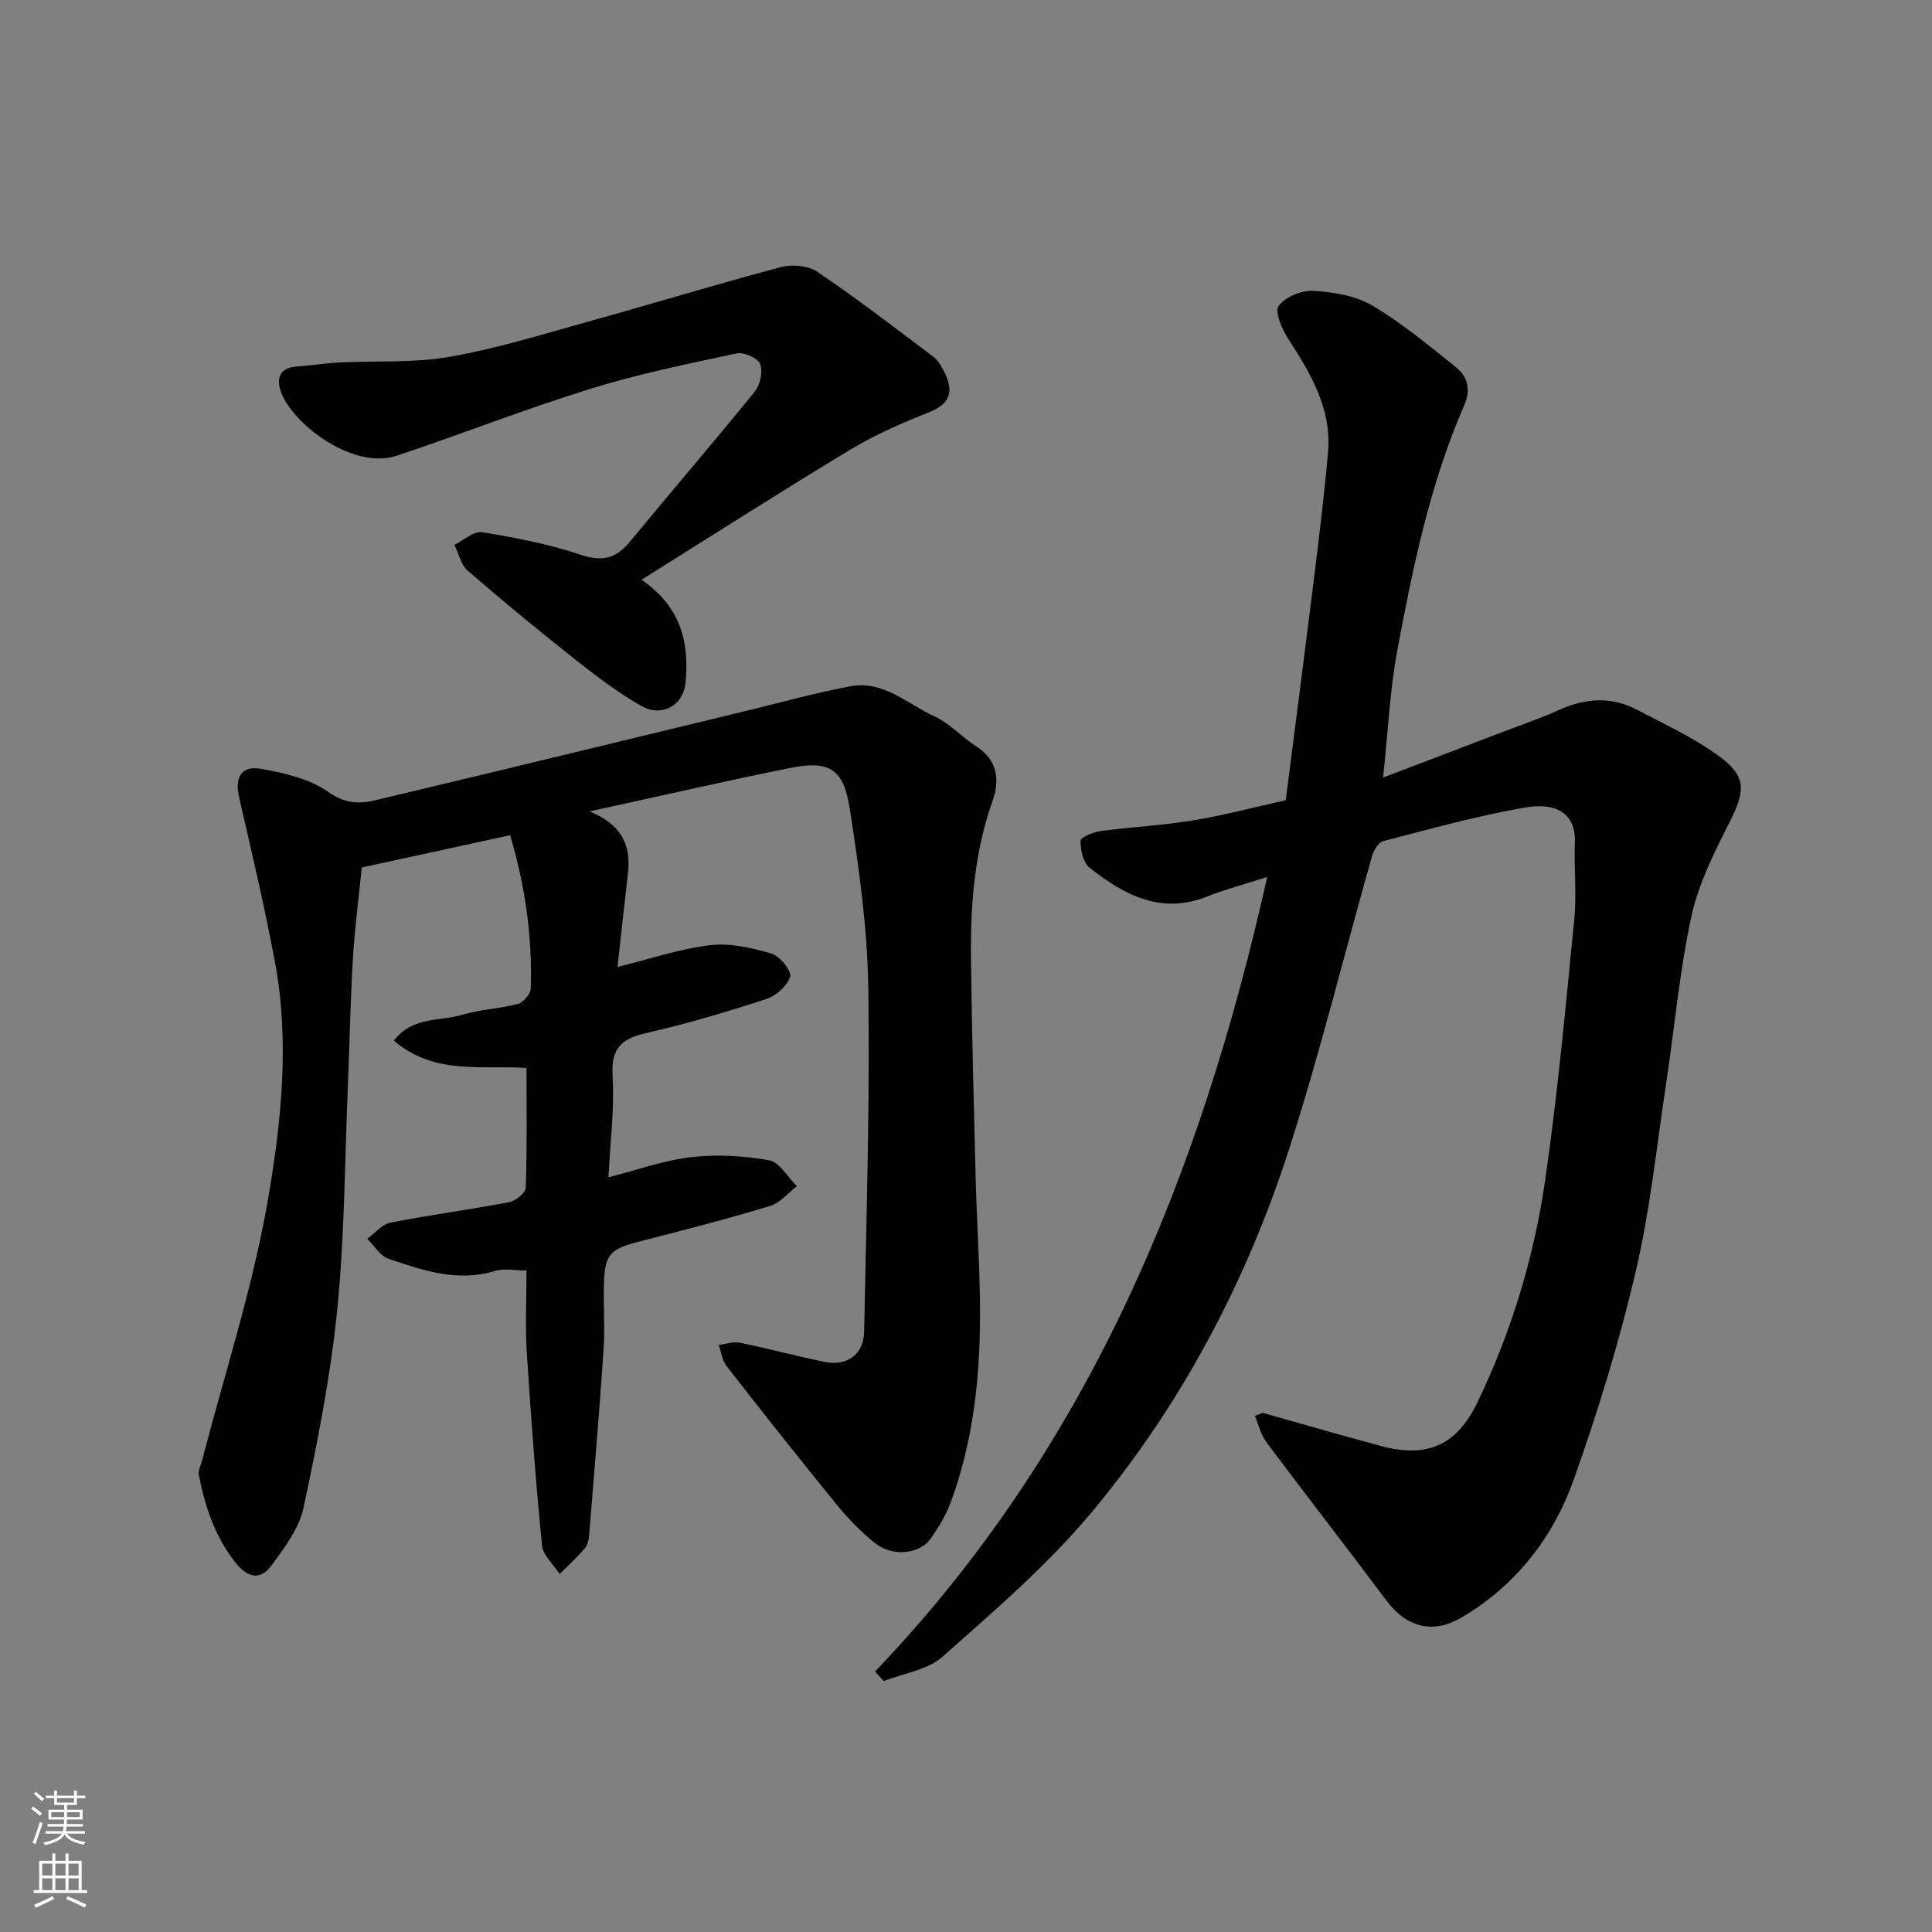
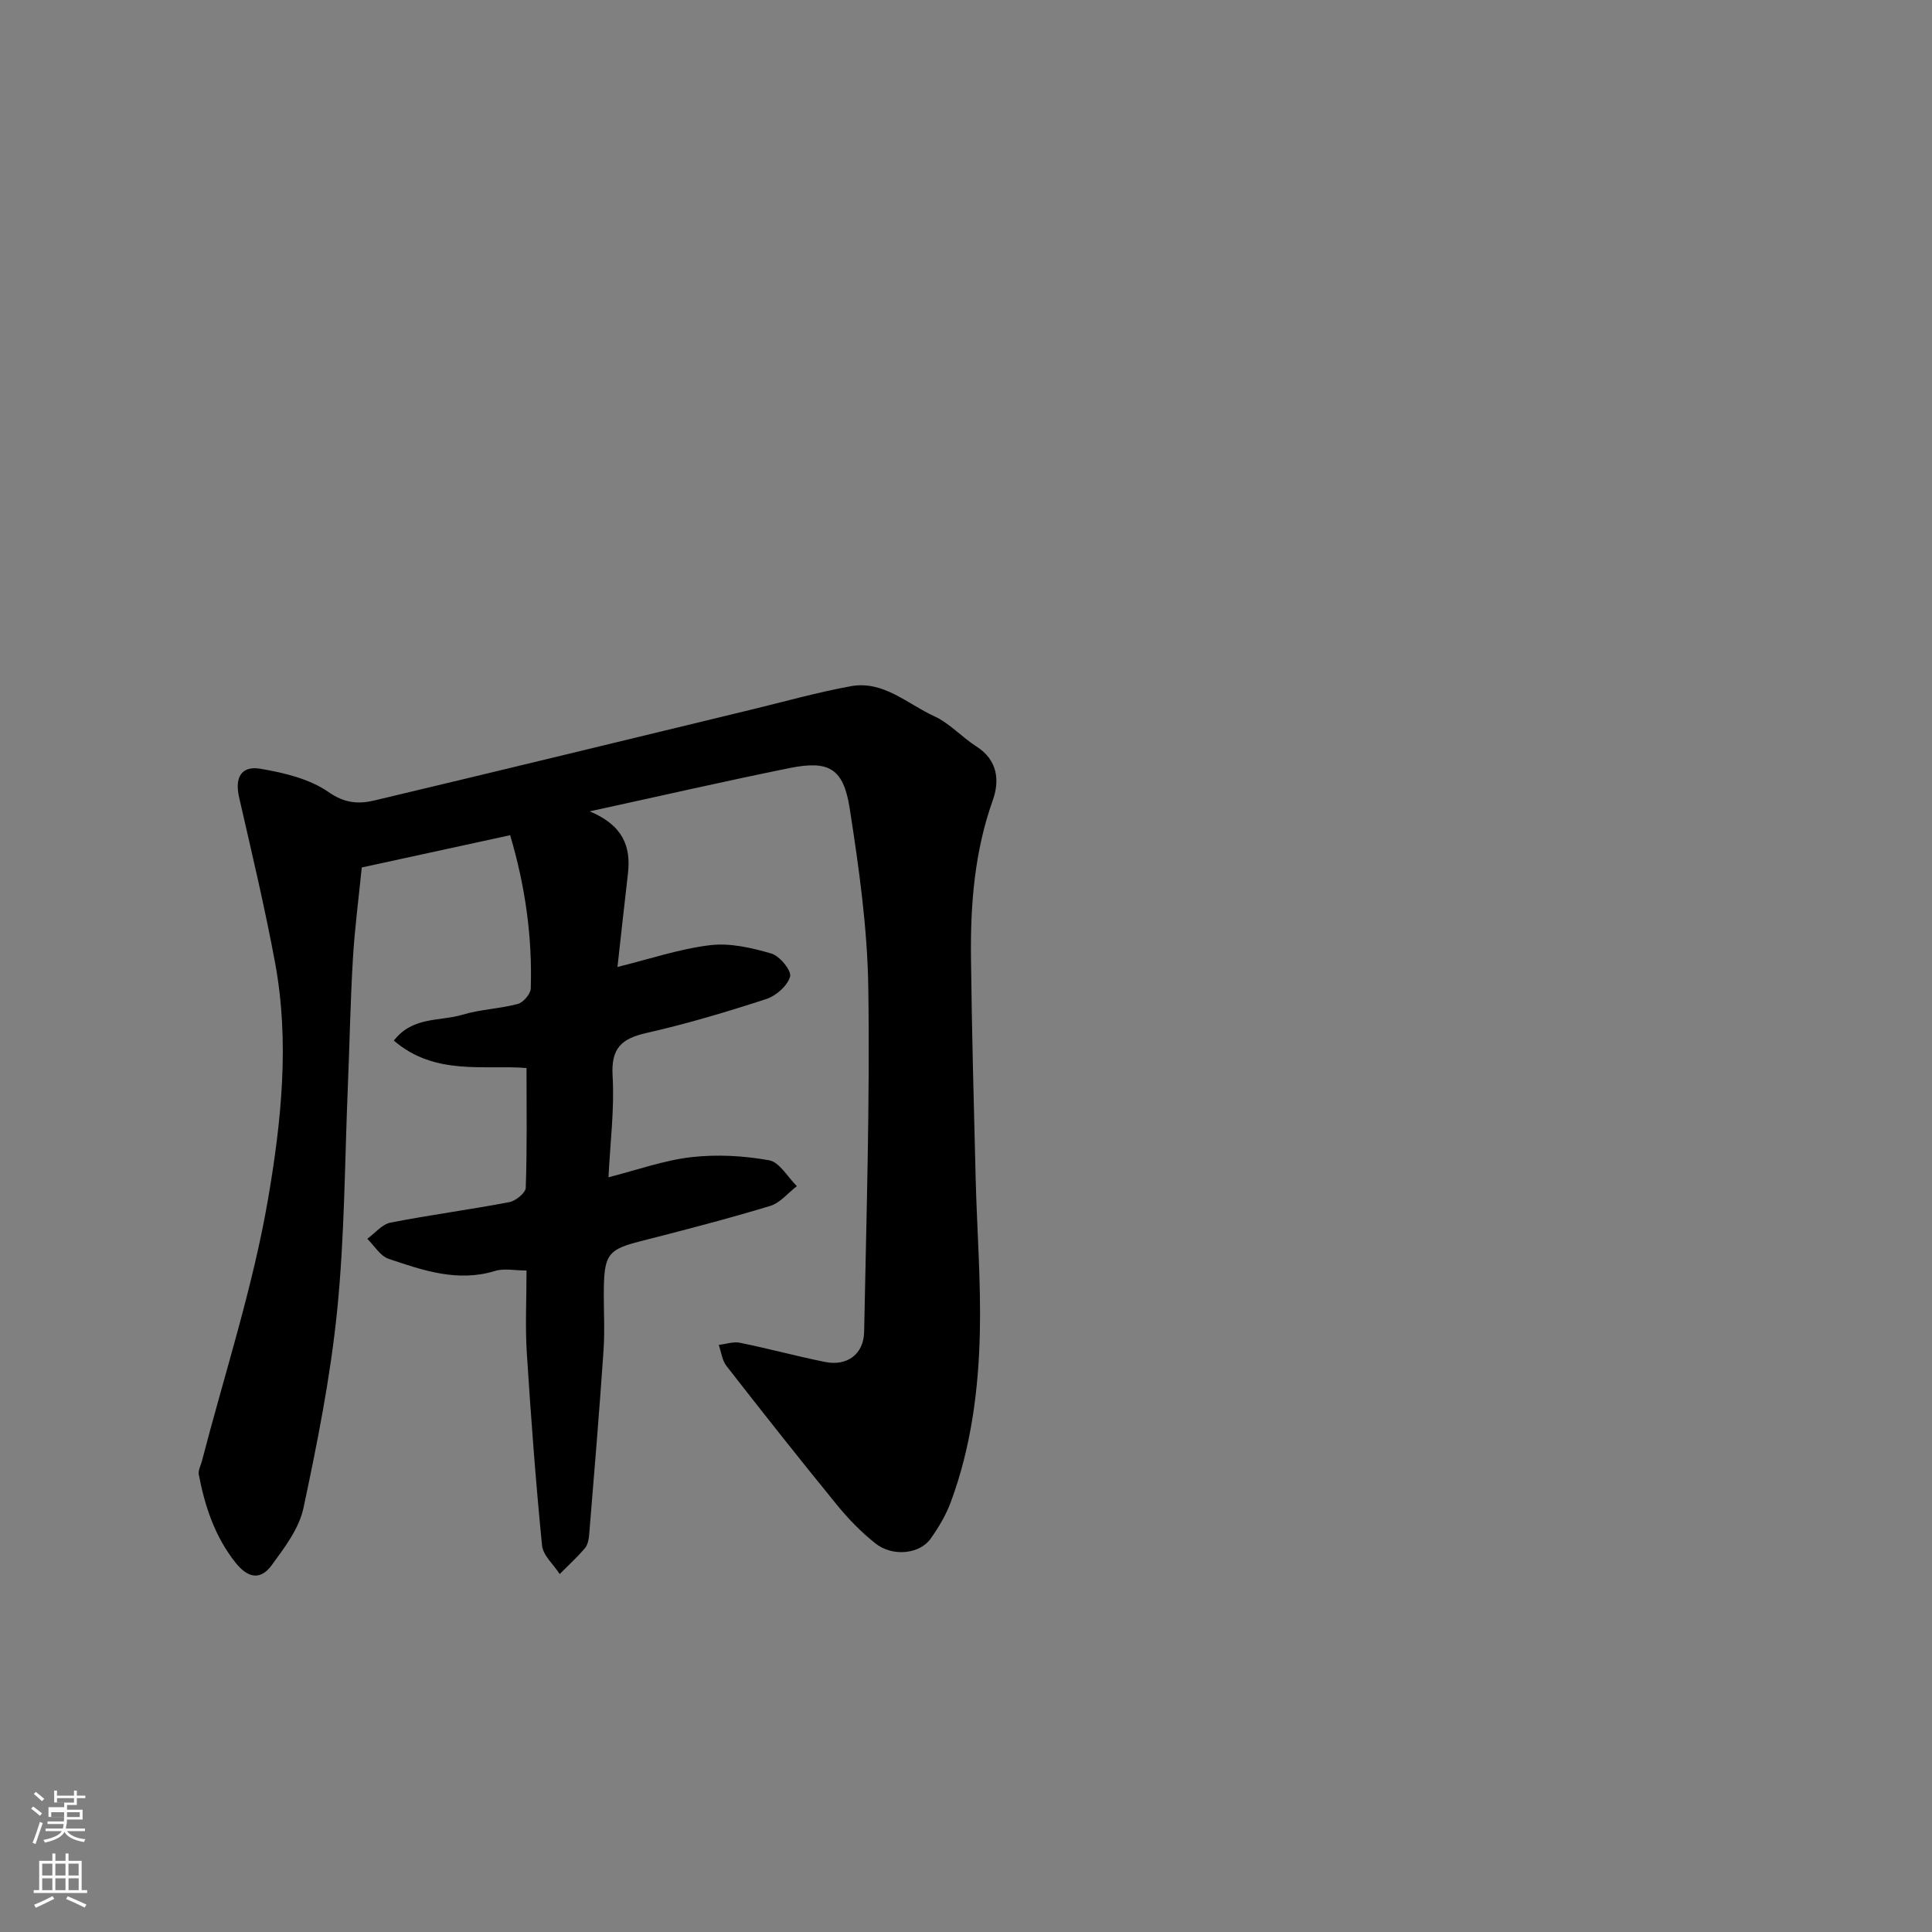
<svg xmlns="http://www.w3.org/2000/svg" enable-background="new 0 0 400 400" viewBox="0 0 400 400">
  <rect x="0" y="0" width="400" height="400" fill="#808080" stroke="none" />
  <g fill="#010000">
    <path d="m122.09 167.98c6.9 2.89 8.56 7.28 7.92 12.86-.75 6.5-1.46 13.01-2.17 19.36 6.6-1.62 12.81-3.74 19.18-4.51 4.12-.5 8.61.54 12.68 1.73 1.73.5 4.21 3.55 3.88 4.76-.52 1.9-2.89 3.99-4.91 4.65-8.18 2.67-16.46 5.14-24.85 7.04-5.16 1.17-7.32 3.16-6.99 8.85.41 6.87-.5 13.82-.85 21.02 5.93-1.5 11.45-3.51 17.13-4.16 5.3-.61 10.86-.3 16.12.64 2.17.39 3.85 3.49 5.75 5.36-1.83 1.4-3.46 3.47-5.53 4.1-8.87 2.68-17.85 5.01-26.83 7.3-6.5 1.65-7.48 2.67-7.6 9.54-.07 4.33.23 8.68-.06 12.99-.87 12.8-1.94 25.58-2.99 38.37-.08.94-.33 2.04-.91 2.72-1.61 1.86-3.44 3.54-5.18 5.29-1.27-1.98-3.46-3.86-3.66-5.94-1.31-13.26-2.3-26.55-3.15-39.84-.35-5.46-.06-10.95-.06-17.06-2.38 0-4.62-.5-6.53.09-7.76 2.37-14.92-.12-22.03-2.52-1.74-.59-2.95-2.72-4.41-4.14 1.6-1.16 3.06-3.01 4.82-3.35 8.16-1.6 16.42-2.68 24.59-4.24 1.32-.25 3.36-1.91 3.4-2.97.29-8.07.16-16.15.16-24.8-8.66-.71-18.95 1.68-27.47-5.68 3.93-5.05 9.55-3.95 14.15-5.34 3.72-1.12 7.74-1.24 11.51-2.24 1.14-.3 2.65-2.07 2.69-3.2.33-10.71-1.14-21.2-4.27-31.74-10.24 2.23-20.22 4.39-30.72 6.68-.61 6.15-1.45 12.46-1.83 18.8-.53 8.92-.69 17.86-1.06 26.79-.64 15.37-.66 30.8-2.2 46.08-1.38 13.75-4.1 27.41-6.98 40.94-.9 4.24-3.91 8.21-6.58 11.85-2.37 3.23-4.98 2.61-7.47-.51-4.29-5.39-6.35-11.64-7.62-18.23-.17-.86.39-1.86.64-2.8 4.69-18.1 10.57-35.99 13.71-54.35 2.74-15.98 4.47-32.49 1.45-48.8-2.13-11.5-4.85-22.9-7.46-34.31-.92-4.04.4-6.59 4.47-5.89 4.86.83 10.12 2.08 14.05 4.82 3.36 2.34 6.25 2.51 9.49 1.74 25.95-6.17 51.87-12.48 77.8-18.75 6.95-1.68 13.84-3.63 20.86-4.91 6.73-1.22 11.69 3.67 17.24 6.21 3.2 1.46 5.72 4.34 8.75 6.27 4.44 2.83 4.83 7.11 3.37 11.18-3.76 10.57-4.62 21.45-4.5 32.47.17 15.27.59 30.53.97 45.79.27 10.6 1.1 21.21.87 31.79-.26 11.94-1.81 23.81-5.99 35.13-1 2.72-2.54 5.32-4.23 7.69-2.28 3.19-7.89 3.74-11.4.95-2.9-2.3-5.56-5.03-7.91-7.9-7.76-9.51-15.38-19.15-22.93-28.84-.91-1.16-1.08-2.89-1.6-4.36 1.48-.17 3.04-.73 4.42-.44 5.89 1.2 11.7 2.78 17.59 3.97 4.55.92 8-1.59 8.09-6.24.46-23.75 1.21-47.52.86-71.26-.18-12.4-1.94-24.84-3.85-37.12-1.29-8.29-4.31-9.98-12.4-8.35-13.36 2.7-26.66 5.76-41.43 8.97z" />
-     <path d="m261.41 292.52c8.11 2.28 16.21 4.61 24.35 6.82 9.7 2.63 15.84-.06 20.16-9.06 6.95-14.48 11.63-29.79 13.94-45.61 2.62-18 4.28-36.14 6.07-54.25.53-5.31-.07-10.72.13-16.07.21-5.86-3.8-8.28-10.25-7.17-9.92 1.71-19.67 4.44-29.43 6.97-1 .26-1.98 1.93-2.32 3.12-5.72 20.18-10.72 40.58-17.13 60.53-8.87 27.57-22.34 53.02-40.9 75.28-9.14 10.96-20.17 20.41-30.89 29.93-3.1 2.76-8.06 3.42-12.17 5.04-.6-.66-1.2-1.32-1.8-1.98 44.14-46.11 67.31-102.37 81.19-164.5-4.67 1.5-8.64 2.54-12.43 4.04-9.59 3.81-17.24-.34-24.36-5.97-1.33-1.06-1.87-3.69-1.85-5.58.01-.7 2.61-1.79 4.13-1.99 6.34-.85 12.75-1.17 19.06-2.2 6.25-1.02 12.4-2.66 19.29-4.19 1.93-15.1 3.91-30.33 5.8-45.57 1.09-8.79 2.17-17.58 2.95-26.4.8-9.02-3.55-16.34-8.24-23.56-1.29-1.99-2.85-5.6-1.98-6.81 1.35-1.86 4.73-3.26 7.15-3.12 4.13.23 8.68.96 12.16 3 6.16 3.63 11.76 8.27 17.35 12.78 2.4 1.93 3.24 4.5 1.76 7.9-7.06 16.23-10.63 33.48-13.85 50.75-1.53 8.18-1.9 16.59-2.95 26.34 8.69-3.32 16.07-6.12 23.43-8.94 4.41-1.69 8.89-3.21 13.19-5.14 5.44-2.45 10.77-2.69 16.04.08 5.61 2.95 11.44 5.64 16.55 9.31 6.13 4.4 5.91 7.26 2.43 14.13-3.13 6.19-6.36 12.61-7.81 19.31-2.45 11.31-3.47 22.93-5.2 34.4-1.98 13.09-3.32 26.33-6.33 39.18-3.4 14.52-7.8 28.87-12.79 42.93-4.31 12.13-12.11 22.15-23.47 28.75-5.49 3.19-11.03 2.15-15.32-3.59-8.21-11-16.66-21.83-24.88-32.82-1.15-1.54-1.61-3.61-2.38-5.44.52-.22 1.06-.43 1.6-.63z" />
-     <path d="m132.82 120.03c8.24 5.64 9.92 13.09 9.1 21.39-.46 4.65-4.91 7.14-9.12 4.75-4.79-2.72-9.25-6.1-13.59-9.53-7.59-6-15.06-12.15-22.38-18.48-1.41-1.22-1.86-3.54-2.75-5.35 1.92-.94 4.01-2.9 5.74-2.62 6.88 1.12 13.82 2.45 20.41 4.67 4.52 1.52 7.36.74 10.23-2.76 8.55-10.39 17.35-20.59 25.82-31.05 1.12-1.38 1.7-4.12 1.1-5.67-.48-1.23-3.36-2.53-4.83-2.22-10.16 2.17-20.38 4.26-30.29 7.33-13.49 4.19-26.67 9.36-40.07 13.85-8.82 2.95-20.97-6-23.85-12.76-1.06-2.48-1.04-5.43 3.09-5.7 2.93-.19 5.83-.68 8.76-.83 7.62-.38 15.37.13 22.82-1.16 9.73-1.69 19.25-4.66 28.8-7.31 13.31-3.69 26.52-7.74 39.87-11.28 2.31-.61 5.65-.31 7.56.98 8.24 5.58 16.14 11.65 24.09 17.65.98.74 1.64 2.03 2.22 3.19 1.94 3.87 1.25 6.49-3.2 8.24-5.58 2.2-11.15 4.63-16.27 7.72-14.36 8.66-28.49 17.71-43.26 26.95z" />
  </g>
-   <path d="m6.44 374.46.42-.45c.65.47 1.27.95 1.85 1.44l-.45.49c-.65-.56-1.25-1.06-1.82-1.48m.93 7.33-.63-.26c.55-1.36 1.05-2.8 1.52-4.33.19.1.38.19.59.27-.46 1.29-.95 2.73-1.48 4.32m-.38-10.38.44-.42c.43.34 1.01.82 1.74 1.44l-.49.49c-.53-.51-1.09-1.01-1.69-1.51m2.5.35h1.72v-1.04h.59v1.04h3.52v-1.04h.59v1.04h1.75v.53h-1.75v1.42h-2.03v.97h3.22v2.03h-3.24c0 .35-.01.66-.03.93h3.32v.53h-3.37c-.03.27-.08.58-.15.94h3.96v.53h-3.71c.67.92 1.93 1.48 3.79 1.68-.13.24-.23.44-.29.59-2.13-.38-3.48-1.08-4.04-2.12-.43.97-1.77 1.72-4.03 2.23-.09-.19-.2-.37-.33-.55 2.1-.42 3.37-1.03 3.81-1.83h-3.36v-.53h3.58c.08-.29.13-.61.16-.94h-3.33v-.53h3.39c.02-.27.04-.58.04-.93h-3.23v-2.03h3.25v-.97h-2.07v-1.42h-1.73zm1.12 3.44v1h2.65c.01-.3.02-.44.01-.4v-.25-.35zm1.19-2h3.52v-.91h-3.52zm4.71 2h-2.63v.59c0 .15-.01.28-.01.4h2.64z" fill="#fafbfa" />
+   <path d="m6.44 374.46.42-.45c.65.47 1.27.95 1.85 1.44l-.45.49c-.65-.56-1.25-1.06-1.82-1.48m.93 7.33-.63-.26c.55-1.36 1.05-2.8 1.52-4.33.19.1.38.19.59.27-.46 1.29-.95 2.73-1.48 4.32m-.38-10.38.44-.42c.43.34 1.01.82 1.74 1.44l-.49.49c-.53-.51-1.09-1.01-1.69-1.51m2.5.35h1.72v-1.04h.59v1.04h3.52v-1.04h.59v1.04h1.75v.53h-1.75v1.42h-2.03v.97h3.22v2.03h-3.24c0 .35-.01.66-.03.93h3.32h-3.37c-.03.27-.08.58-.15.94h3.96v.53h-3.71c.67.92 1.93 1.48 3.79 1.68-.13.24-.23.44-.29.59-2.13-.38-3.48-1.08-4.04-2.12-.43.97-1.77 1.72-4.03 2.23-.09-.19-.2-.37-.33-.55 2.1-.42 3.37-1.03 3.81-1.83h-3.36v-.53h3.58c.08-.29.13-.61.16-.94h-3.33v-.53h3.39c.02-.27.04-.58.04-.93h-3.23v-2.03h3.25v-.97h-2.07v-1.42h-1.73zm1.12 3.44v1h2.65c.01-.3.02-.44.01-.4v-.25-.35zm1.19-2h3.52v-.91h-3.52zm4.71 2h-2.63v.59c0 .15-.01.28-.01.4h2.64z" fill="#fafbfa" />
  <path d="m13.56 383.74h.63v1.52h2.72v6.07h1.13v.6h-11.06v-.6h1.13v-6.07h2.73v-1.52h.63v1.52h2.1v-1.52zm-2.69 8.83.38.56c-1.24.63-2.53 1.25-3.85 1.85-.1-.21-.21-.42-.34-.63 1.36-.55 2.63-1.15 3.81-1.78m-2.13-4.27h2.1v-2.45h-2.1zm0 3.04h2.1v-2.46h-2.1zm2.72-3.04h2.1v-2.45h-2.1zm0 3.04h2.1v-2.46h-2.1zm6.07 3.6c-1.41-.71-2.7-1.3-3.86-1.78l.35-.56c1.45.62 2.75 1.19 3.88 1.72zm-1.25-9.09h-2.1v2.45h2.1zm-2.09 5.49h2.1v-2.46h-2.1z" fill="#fafbfa" />
</svg>